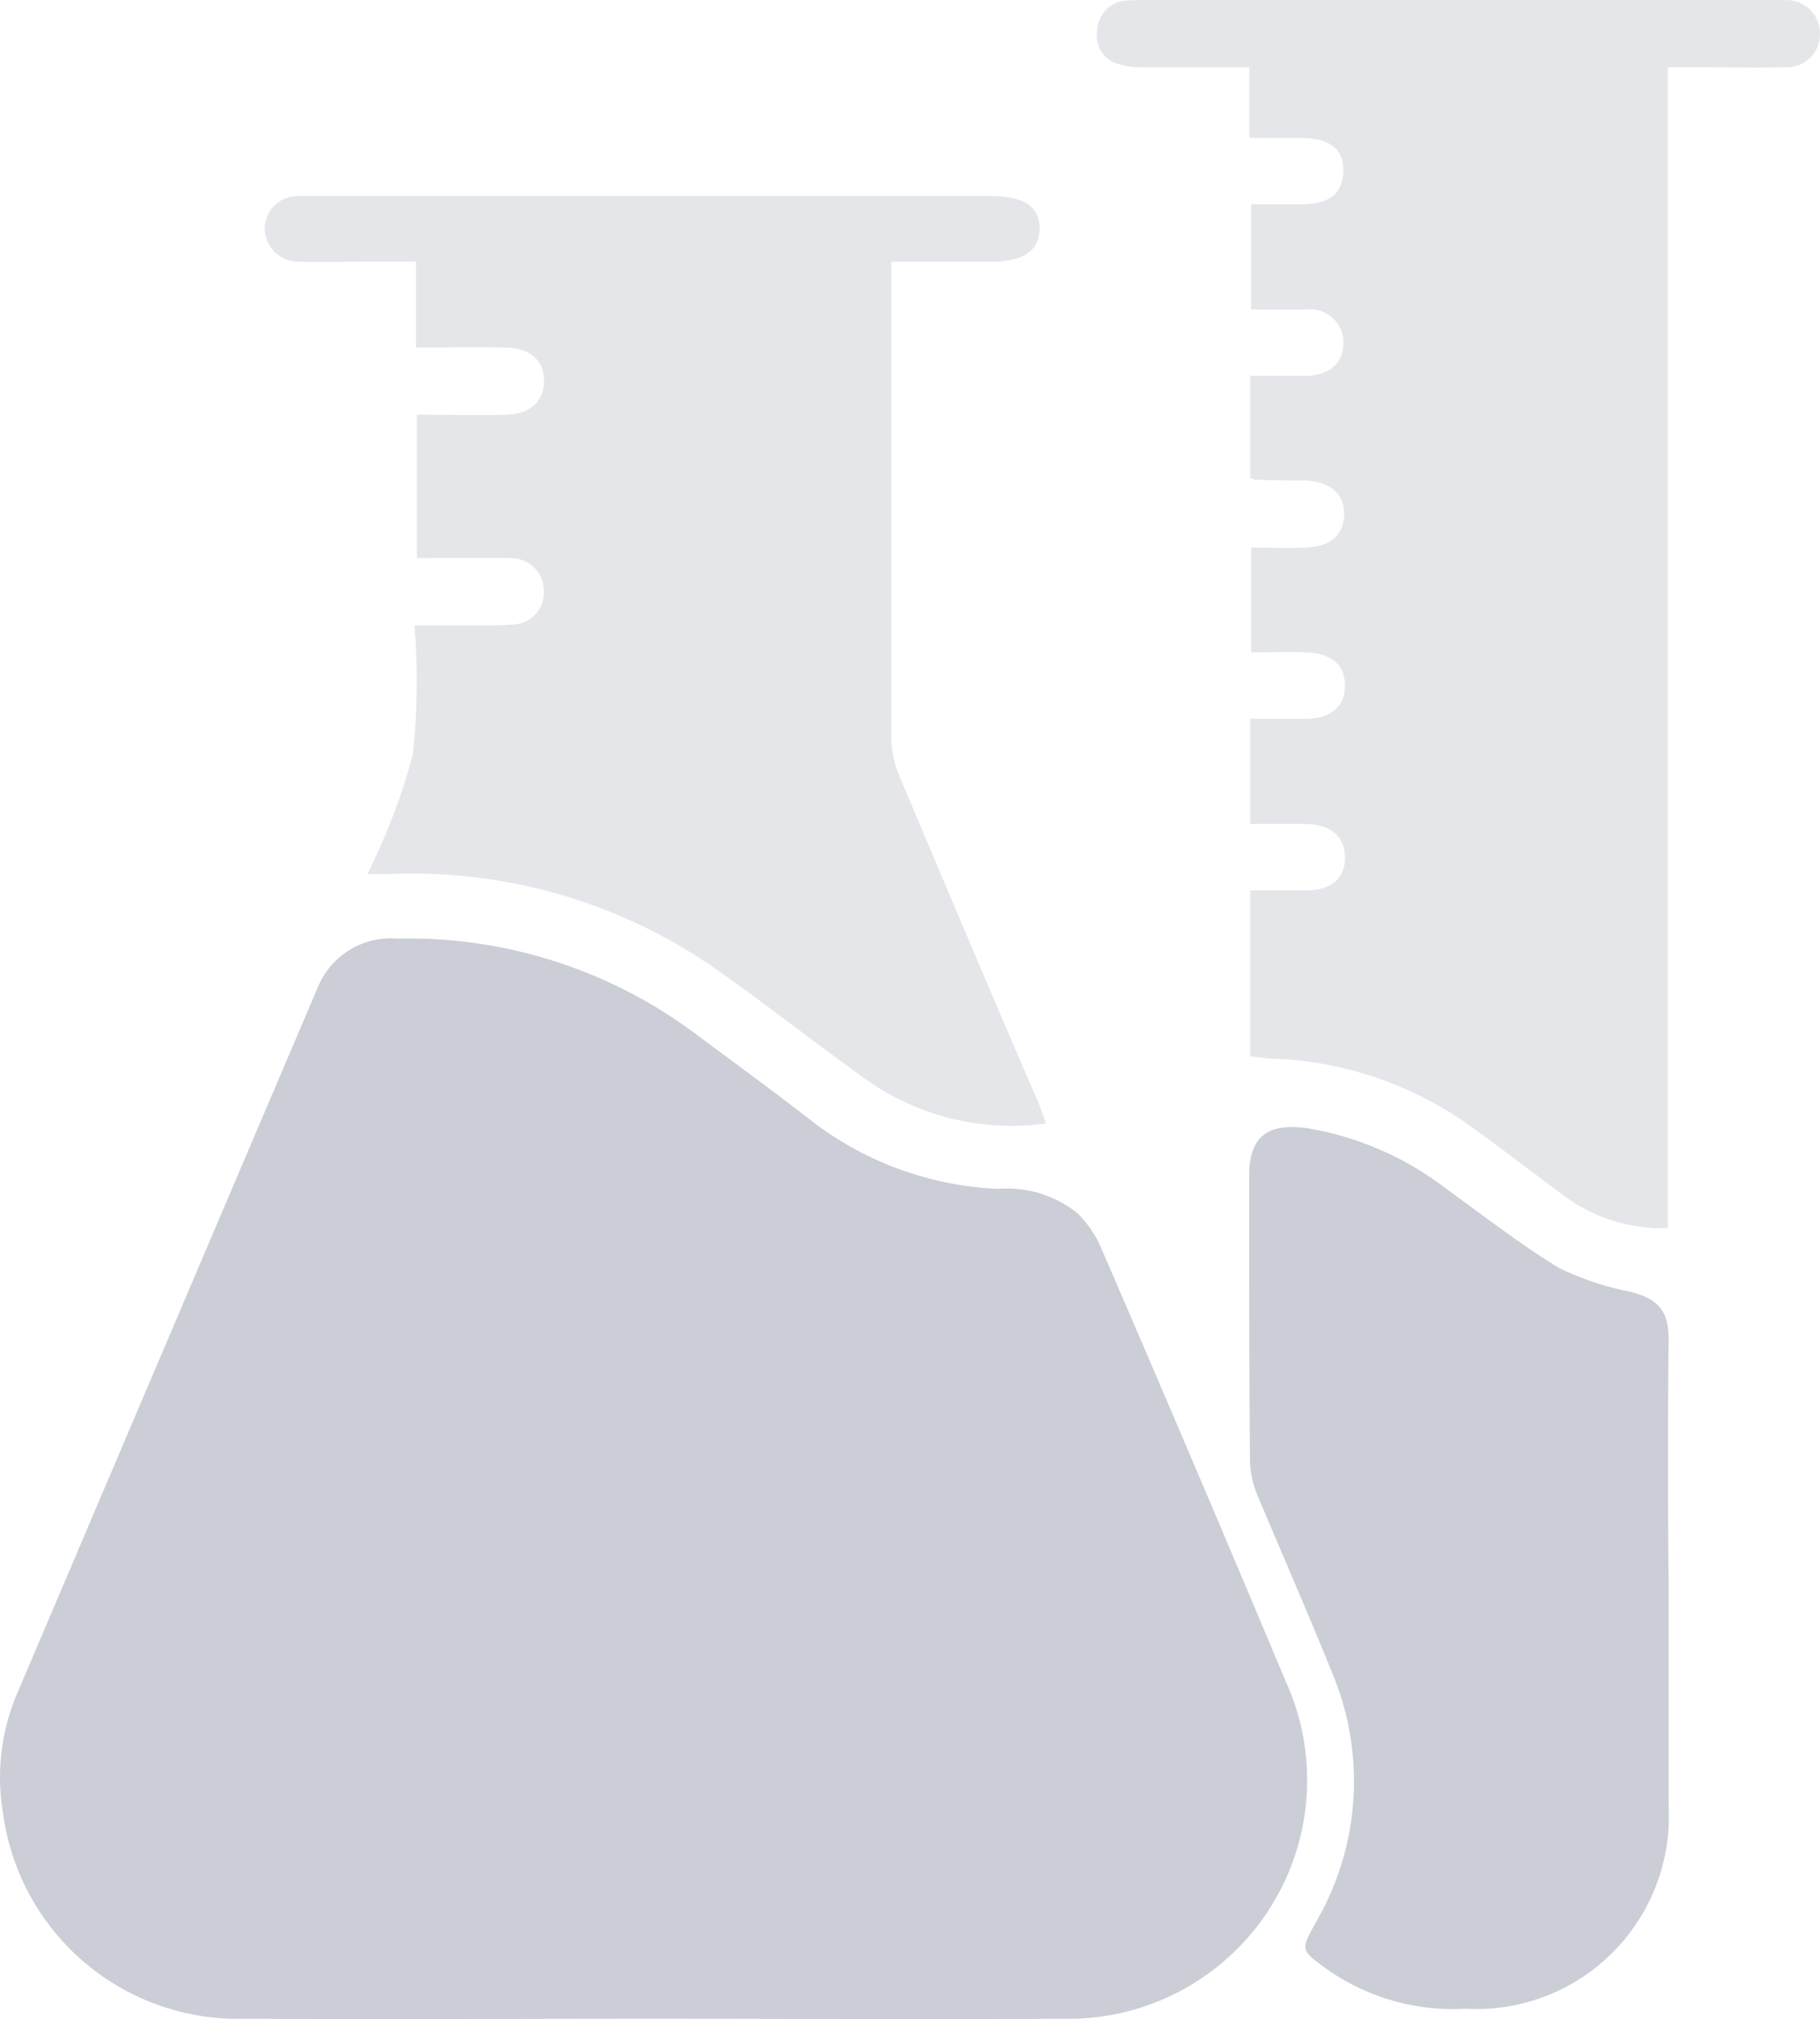
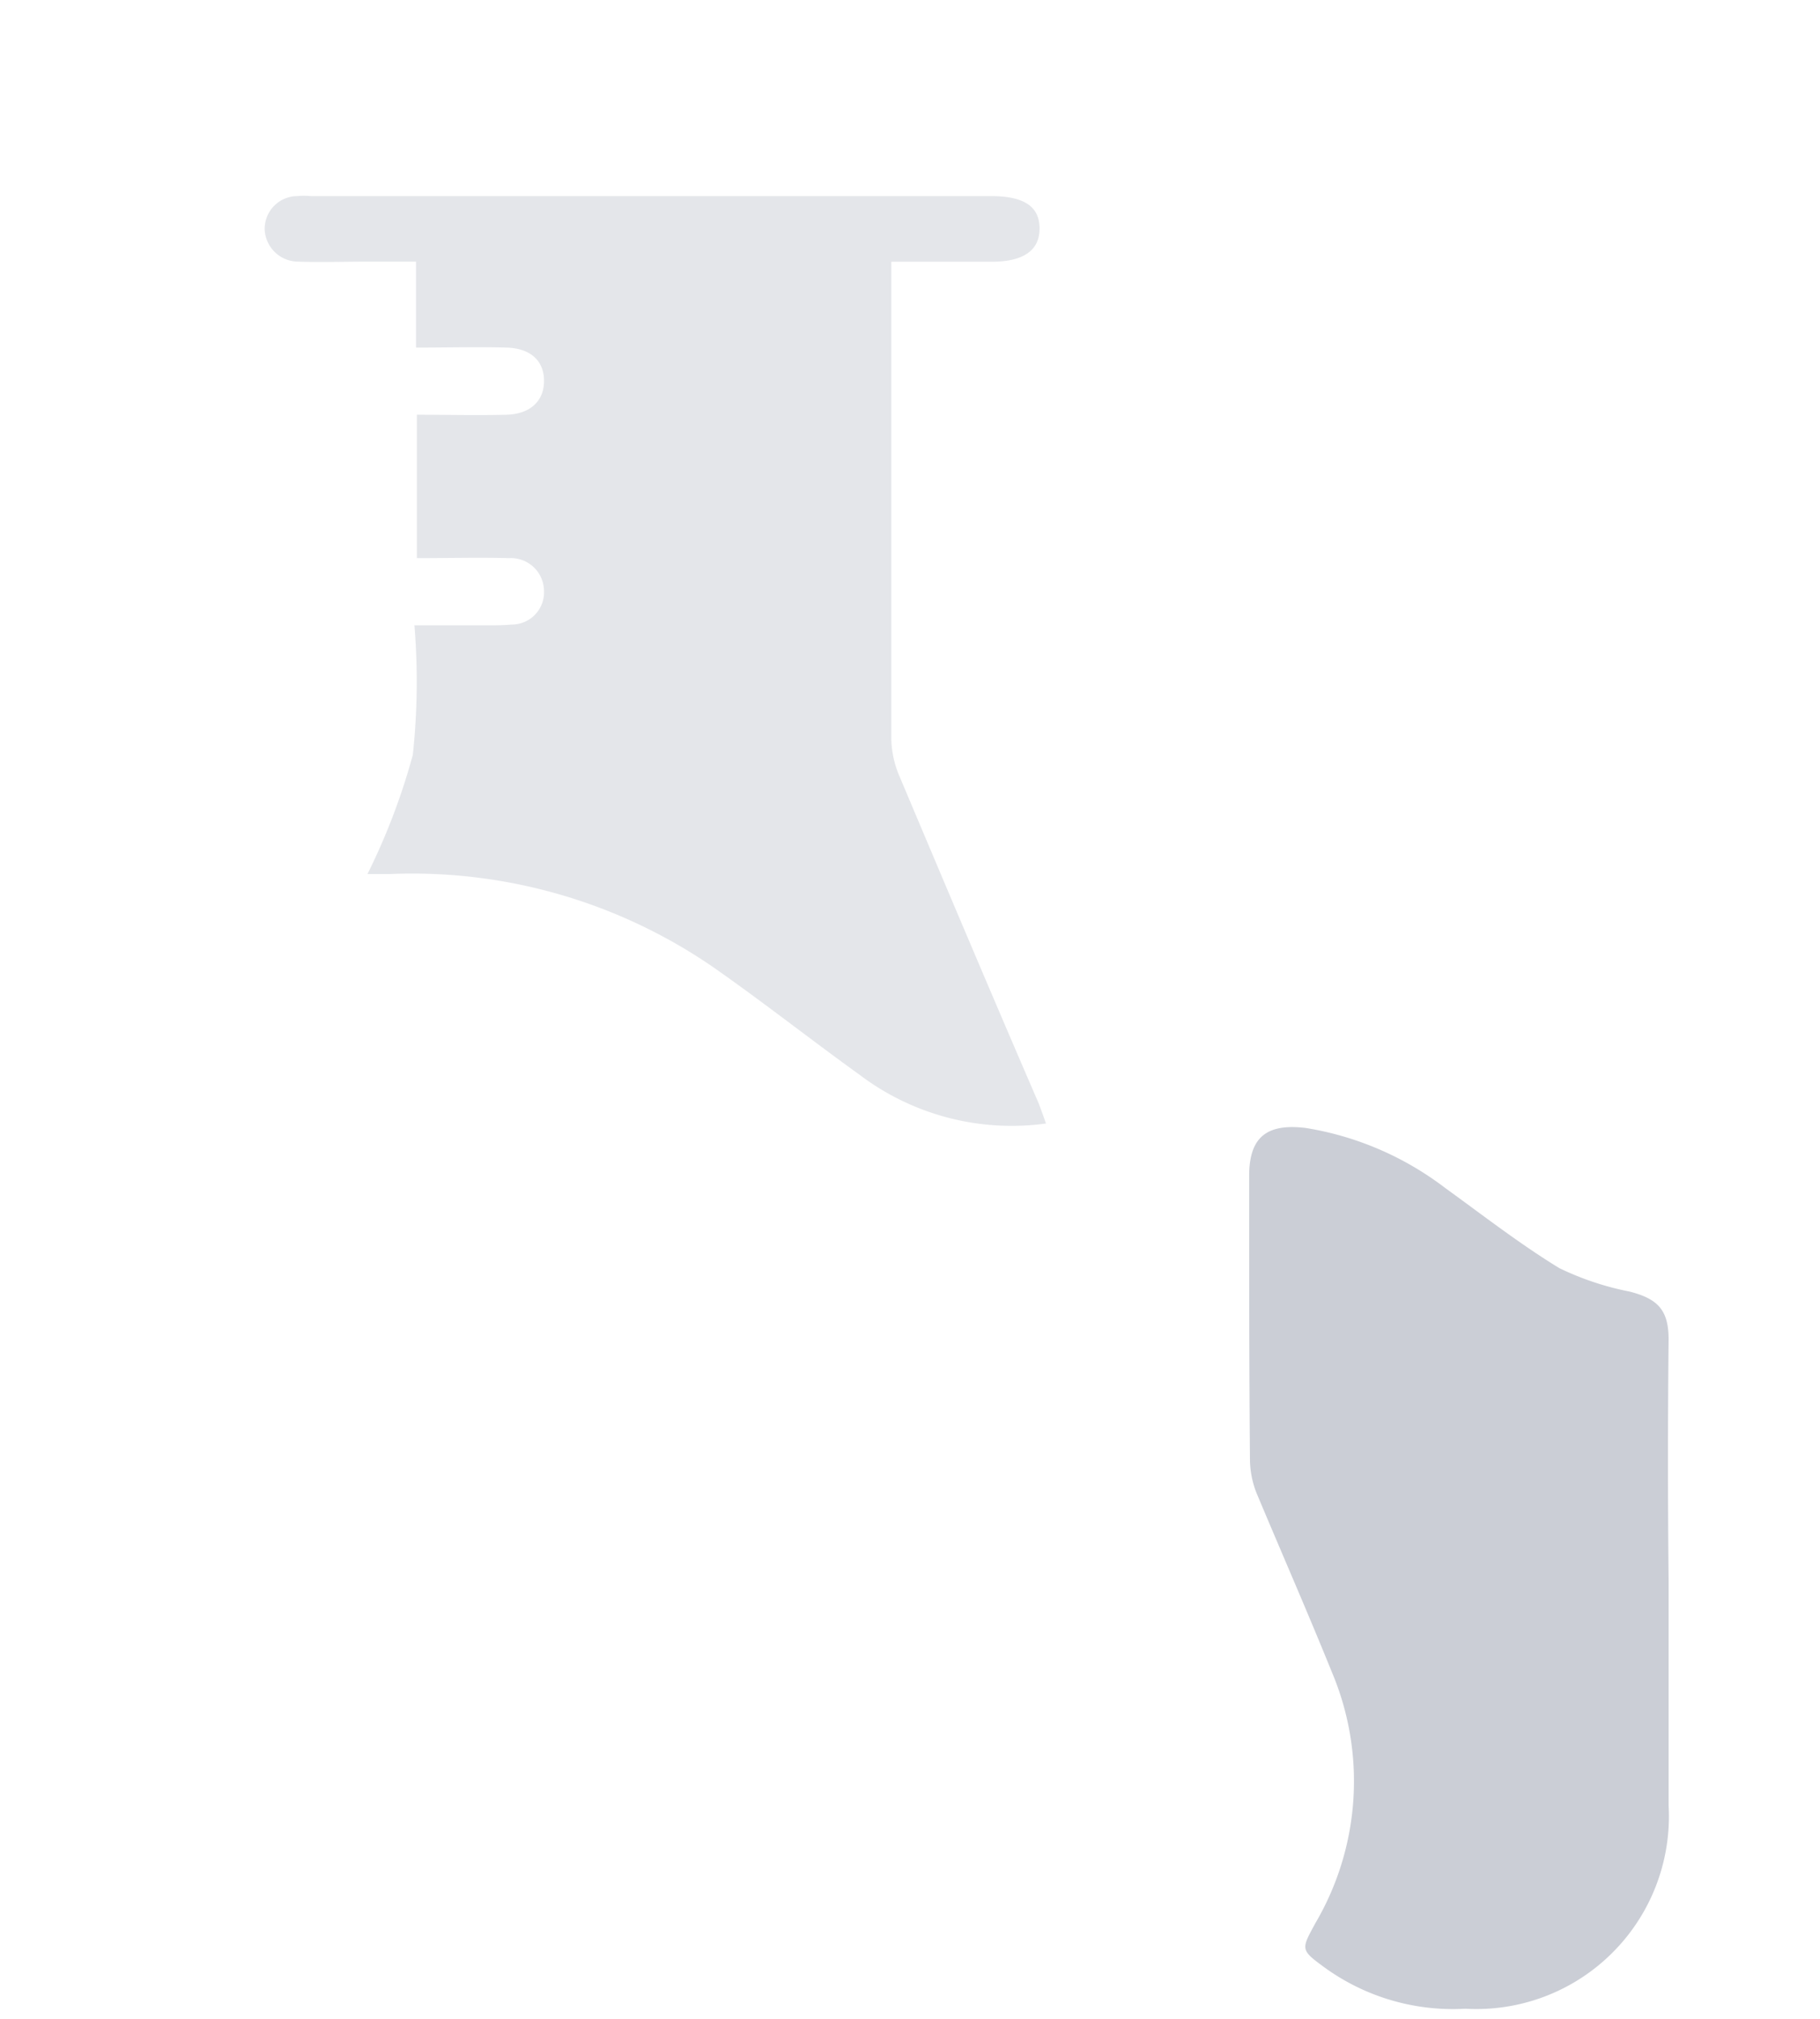
<svg xmlns="http://www.w3.org/2000/svg" width="34.654" height="38.425" viewBox="0 0 34.654 38.425">
  <g id="YtpRTi.tif_1_" transform="translate(-0.016)">
    <g id="Group_93" data-name="Group 93" transform="translate(0.016)">
-       <path id="Path_92" data-name="Path 92" d="M20.255,136.449c-2.605.015-5.211,0-7.816,0-2.575,0-5.165.015-7.739,0a4.514,4.514,0,0,1-4.625-3.9A4.088,4.088,0,0,1,.368,130.2q2.844-6.683,5.7-13.382a1.5,1.5,0,0,1,1.511-.925,9.123,9.123,0,0,1,5.627,1.773c.786.586,1.572,1.156,2.343,1.757a6.274,6.274,0,0,0,3.469,1.233,2.132,2.132,0,0,1,1.511.462,2.034,2.034,0,0,1,.447.648q1.781,4.116,3.515,8.248A4.542,4.542,0,0,1,20.255,136.449Z" transform="translate(-0.016 -98.03)" fill="#cbced6" />
-       <path id="Path_93" data-name="Path 93" d="M149.244.632a.627.627,0,0,1-.663.647c-.524.015-1.048,0-1.572,0h-.663V23.372a3.144,3.144,0,0,1-2-.632c-.54-.4-1.079-.817-1.634-1.218a6.867,6.867,0,0,0-3.823-1.372c-.17,0-.324-.031-.493-.046v-3.16h1.079c.463,0,.725-.231.725-.617,0-.4-.262-.632-.74-.647h-1.064v-2h1.048c.478,0,.755-.231.755-.632s-.262-.617-.755-.632c-.324-.015-.663,0-1.033,0V10.422c.355,0,.694.015,1.033,0,.478-.015.74-.247.74-.647,0-.385-.277-.617-.771-.632-.308,0-.617,0-.925-.015a.606.606,0,0,1-.092-.031V7.153h1.079c.447-.015.709-.262.694-.647a.631.631,0,0,0-.694-.617h-1.064v-2h.956c.524,0,.786-.2.8-.617.015-.432-.247-.647-.817-.647h-.971V1.28h-2.081a1.3,1.3,0,0,1-.416-.062.553.553,0,0,1-.4-.632.593.593,0,0,1,.493-.57c.2-.015.339-.015.478-.015H148.6A.638.638,0,0,1,149.244.632Z" transform="translate(-114.59)" fill="#cbced6" opacity="0.5" />
      <path id="Path_94" data-name="Path 94" d="M47.574,41.814a4.8,4.8,0,0,1-3.546-.925c-.879-.632-1.742-1.31-2.636-1.942a10.108,10.108,0,0,0-6.305-1.881h-.432a12.4,12.4,0,0,0,.863-2.266,13.08,13.08,0,0,0,.031-2.467h1.357c.17,0,.339,0,.493-.015a.614.614,0,0,0,.617-.647.63.63,0,0,0-.663-.617c-.57-.015-1.156,0-1.757,0V28.325c.57,0,1.141.015,1.711,0,.463-.015.725-.278.709-.678-.015-.37-.278-.586-.709-.6-.57-.015-1.125,0-1.727,0V25.411h-.94c-.432,0-.879.015-1.31,0a.64.64,0,0,1-.632-.6.624.624,0,0,1,.617-.647,1.485,1.485,0,0,1,.262,0h12.95c.632,0,.925.2.925.617s-.308.632-.91.632H44.629v9.08a1.892,1.892,0,0,0,.154.709c.879,2.081,1.757,4.162,2.652,6.228C47.481,41.552,47.527,41.676,47.574,41.814Z" transform="translate(-27.658 -20.432)" fill="#cbced6" opacity="0.5" />
      <path id="Path_95" data-name="Path 95" d="M162.286,147.8v4.286a3.666,3.666,0,0,1-3.87,3.87,4.166,4.166,0,0,1-2.682-.786c-.462-.339-.447-.339-.17-.848a5.334,5.334,0,0,0,.308-4.779c-.462-1.141-.956-2.266-1.434-3.407a1.774,1.774,0,0,1-.123-.632c-.015-1.8-.015-3.592-.015-5.4,0-.74.339-1,1.079-.91a5.928,5.928,0,0,1,2.652,1.141c.725.524,1.418,1.064,2.174,1.526a5.489,5.489,0,0,0,1.341.447c.54.139.74.355.74.91q-.023,2.289,0,4.579Z" transform="translate(-130.515 -117.727)" fill="#cbced6" />
    </g>
  </g>
</svg>